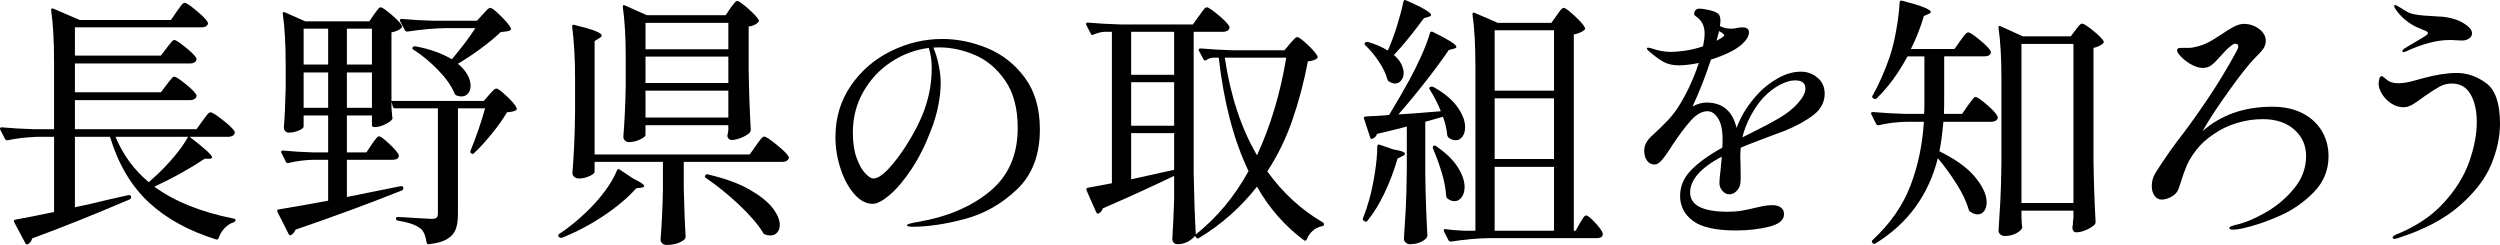
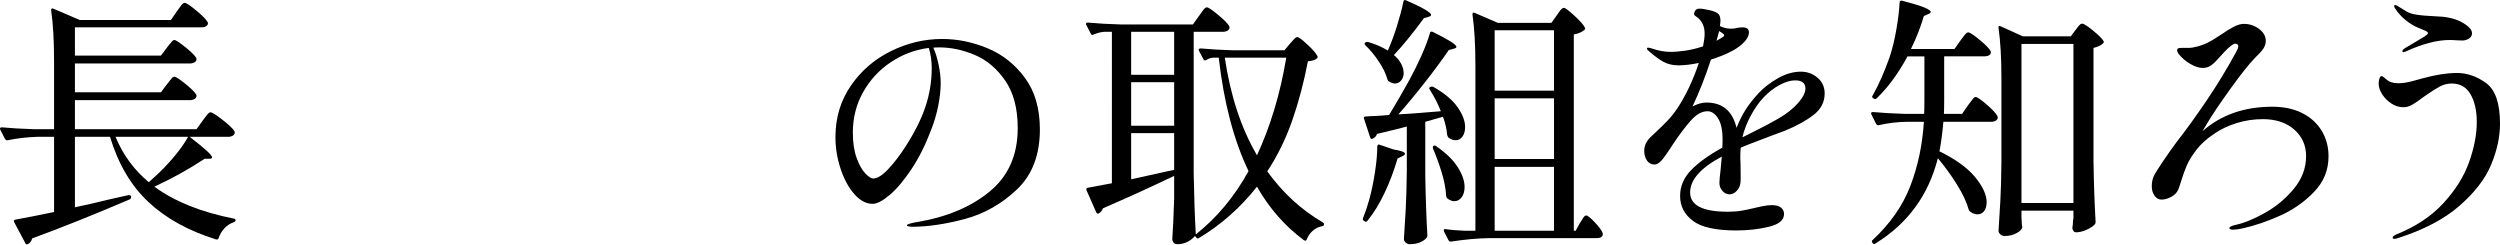
<svg xmlns="http://www.w3.org/2000/svg" id="_レイヤー_2" width="379.082" height="37.146" viewBox="0 0 379.082 37.146">
  <g id="A">
    <path d="M35.44,33.146c.186.026.28.106.28.24s-.094.239-.28.319c-.507.16-.96.447-1.36.861-.4.412-.707.912-.92,1.5-.054.213-.187.293-.4.239-4.187-1.307-7.6-3.192-10.24-5.66-2.64-2.466-4.587-5.767-5.84-9.899h-5.32v10.68c1.466-.293,3.16-.68,5.08-1.16.48-.105,1.493-.333,3.04-.68h.08c.16,0,.266.066.32.199v.121c0,.133-.067.239-.2.319-5.547,2.374-10.48,4.347-14.8,5.92-.107.4-.307.681-.6.841-.08.053-.167.072-.26.06-.094-.015-.154-.073-.18-.181l-1.68-3.16c-.106-.213-.054-.346.16-.399,1.493-.267,3.453-.653,5.88-1.16v-11.399h-2.6c-1.547.053-3.027.227-4.44.52h-.12c-.107,0-.2-.066-.28-.199l-.72-1.4-.04-.16c0-.133.093-.2.28-.2,1.44.134,3.053.228,4.84.28h3.08v-10.24c0-3.146-.146-5.732-.44-7.76v-.08c0-.213.106-.28.32-.2l4,1.72h13.84l.88-1.279c.106-.133.246-.326.42-.58.173-.254.32-.44.44-.561.12-.119.233-.18.34-.18.24,0,.833.394,1.78,1.18.946.787,1.513,1.367,1.7,1.74.08.134.08.268,0,.4-.16.267-.467.399-.92.399H11.36v4.28h13.04l.88-1.16c.106-.133.247-.312.42-.54.173-.226.313-.394.42-.5.106-.106.213-.159.32-.159.213,0,.766.359,1.66,1.079.893.72,1.446,1.267,1.66,1.64l.04.16c0,.215-.1.381-.3.5-.2.121-.447.18-.74.18H11.36v4.361h13.04l.88-1.16c.106-.134.247-.313.42-.541.173-.226.313-.393.42-.5.106-.105.213-.16.32-.16.213,0,.766.361,1.66,1.08.893.721,1.446,1.268,1.66,1.641l.04.16c0,.213-.1.38-.3.5-.2.119-.447.18-.74.18H11.36v4.4h18.44l.92-1.28c.08-.106.213-.286.4-.54.186-.253.34-.439.46-.561.12-.119.233-.18.34-.18.24,0,.846.381,1.82,1.141.973.76,1.58,1.34,1.82,1.74l.04.16c0,.213-.1.379-.3.5-.2.119-.434.18-.7.18h-5.84c2.267,1.733,3.4,2.773,3.4,3.119,0,.135-.133.201-.4.201h-.72c-2.374,1.573-4.92,2.986-7.64,4.239,3.066,2.24,7.08,3.854,12.04,4.84ZM17.52,20.747c1.12,2.72,2.8,5.014,5.04,6.879l.84-.76c1.013-.906,1.993-1.92,2.94-3.039.946-1.121,1.673-2.146,2.18-3.08h-11Z" />
-     <path d="M56.72,2.186c.106-.133.213-.279.32-.439.106-.16.22-.307.34-.44s.233-.2.34-.2c.213,0,.747.36,1.6,1.08.853.721,1.386,1.28,1.6,1.68.08.135.053.268-.08.4-.374.32-.867.533-1.48.641v10.399h14l.8-.92c.08-.08.2-.214.36-.399.16-.188.3-.326.42-.42s.233-.141.34-.141c.213,0,.727.38,1.54,1.141.813.76,1.313,1.354,1.5,1.779.08.16.04.294-.12.4-.213.133-.654.227-1.32.279-.56.961-1.314,2.027-2.26,3.2-.947,1.174-1.86,2.174-2.74,3-.134.134-.267.147-.4.04-.16-.08-.2-.227-.12-.439.88-2.16,1.613-4.293,2.2-6.4h-4.12v16.08c0,.88-.107,1.619-.32,2.22-.214.601-.64,1.101-1.28,1.5s-1.574.667-2.8.8h-.08c-.134,0-.227-.094-.28-.279-.134-.961-.414-1.641-.84-2.041-.72-.586-1.88-1-3.48-1.239-.214-.054-.32-.16-.32-.32,0-.159.08-.239.24-.239.4,0,1.373.053,2.92.16l2.28.119c.346,0,.586-.061.72-.18.133-.12.2-.326.2-.62v-15.96h-6.48c-.187,0-.307-.094-.36-.28l-.2-.72v.92l.12,1.4.04.16c0,.239-.314.526-.94.859-.627.334-1.207.5-1.74.5h-.12c-.213,0-.32-.105-.32-.32v-1.439h-3.8v5.6h2.96l.8-1.199c.08-.134.206-.313.38-.541.173-.226.313-.399.42-.52s.213-.18.32-.18c.213,0,.713.367,1.5,1.1.786.734,1.273,1.287,1.46,1.66l.04.16c0,.427-.334.64-1,.64h-6.88v5.64l8.16-1.64h.08c.16,0,.266.067.32.2v.12c0,.134-.067.239-.2.319-4.934,1.975-10.32,3.961-16.16,5.961-.134.346-.347.613-.64.799-.027.027-.08.041-.16.041-.107,0-.187-.067-.24-.2l-1.68-3.32c-.027-.026-.04-.079-.04-.159,0-.16.08-.24.24-.24,2.88-.48,5.373-.92,7.48-1.32v-6.2h-2.28c-1.227.026-2.467.187-3.72.479-.214.055-.347,0-.4-.159l-.68-1.36c-.027-.025-.04-.08-.04-.16,0-.133.093-.199.28-.199,1.36.133,2.866.227,4.52.279h2.32v-5.6h-3.72v1.68c0,.188-.247.387-.74.6-.494.215-1.007.32-1.54.32-.214,0-.387-.08-.52-.24-.134-.16-.2-.346-.2-.56.133-1.493.226-3.493.28-6v-3.44c0-3.146-.147-5.732-.44-7.76v-.08c0-.186.106-.24.32-.16l3.08,1.36h9.72l.72-1.04ZM49.76,9.786v-5.439h-3.72v5.439h3.72ZM46.04,10.987v5.359h3.72v-5.359h-3.72ZM56.4,9.786v-5.439h-3.8v5.439h3.8ZM52.6,10.987v5.359h3.8v-5.359h-3.8ZM73.2,2.186c.133-.133.32-.333.56-.6.24-.267.44-.4.6-.4.213,0,.726.4,1.54,1.2.813.8,1.326,1.413,1.54,1.84.08.16.04.294-.12.399-.24.107-.707.188-1.4.24-.774.748-1.754,1.561-2.94,2.44-1.187.88-2.367,1.667-3.54,2.36.64.533,1.12,1.094,1.44,1.68.32.587.48,1.134.48,1.641,0,.479-.127.873-.38,1.18-.254.307-.594.459-1.02.459-.267,0-.52-.053-.76-.159-.16-.08-.253-.187-.28-.32-.48-1.146-1.32-2.333-2.52-3.56s-2.427-2.24-3.68-3.04c-.213-.134-.253-.267-.12-.4.106-.106.24-.146.4-.12,2.16.4,4,1.055,5.52,1.961,1.52-1.814,2.706-3.387,3.56-4.721h-4.56c-1.707.027-3.614.2-5.72.52h-.08c-.134,0-.24-.066-.32-.199l-.72-1.36-.04-.159c0-.134.093-.201.28-.201,1.44.135,3.053.228,4.84.28h6.56l.88-.96Z" />
-     <path d="M93.96,25.706l2.04,1.361c1.12.533,1.68.92,1.68,1.159,0,.106-.16.187-.48.24l-.72.08c-1.254,1.413-2.907,2.807-4.96,4.18-2.054,1.373-4.174,2.486-6.36,3.341h-.08c-.134,0-.254-.055-.36-.16-.134-.16-.107-.308.08-.44,1.44-.935,2.893-2.12,4.36-3.56.96-.934,1.833-1.934,2.62-3,.786-1.066,1.38-2.094,1.78-3.08.08-.213.213-.254.4-.121ZM114.64,22.067c.106-.16.253-.367.44-.621.186-.253.34-.439.46-.56.12-.12.233-.181.34-.181.24,0,.86.408,1.86,1.221,1,.813,1.606,1.406,1.82,1.779.08.135.08.268,0,.4-.16.294-.467.44-.92.44h-14.96v3.96c.08,3.279.173,5.746.28,7.4,0,.16-.054.293-.16.399-.694.56-1.6.84-2.72.84-.267,0-.487-.079-.66-.239-.174-.16-.26-.348-.26-.561.187-2.294.307-4.826.36-7.6v-4.2h-10.36v1.521c0,.186-.26.399-.78.639-.52.24-1.047.361-1.58.361-.293,0-.534-.08-.72-.24-.187-.16-.28-.347-.28-.561.106-1.387.193-2.766.26-4.141.066-1.373.113-3.1.14-5.18v-5.08c0-2.933-.146-5.533-.44-7.799v-.08c0-.214.12-.281.36-.201,1.52.375,2.586.688,3.2.94.613.254.92.474.92.66,0,.134-.12.267-.36.399l-.72.44v17.2h23.52l.96-1.359ZM110.76,1.226c.08-.106.193-.26.34-.46.146-.199.273-.354.38-.46.106-.106.213-.16.32-.16.213,0,.753.38,1.62,1.14.866.761,1.406,1.34,1.62,1.74.08.107.053.227-.08.36-.347.347-.827.56-1.44.64v6.48c.053,3.334.16,6.387.32,9.16,0,.133-.04.267-.12.4-.267.293-.687.559-1.26.799-.574.24-1.087.36-1.54.36-.32,0-.534-.2-.64-.601,0-.053.026-.186.08-.399l.08-.479v-.76h-12.56v1.479c0,.187-.274.413-.82.68-.547.267-1.114.4-1.7.4-.24,0-.44-.08-.6-.24-.16-.16-.24-.347-.24-.56.186-2.32.306-4.881.36-7.68v-4.24c0-3.146-.147-5.733-.44-7.76v-.08c0-.107.026-.174.08-.201.053-.025.133-.013.24.041l3.32,1.479h11.96l.72-1.08ZM110.44,7.466V3.466h-12.56v4h12.56ZM97.88,8.586v4h12.56v-4h-12.56ZM97.88,13.747v4.08h12.56v-4.08h-12.56ZM106.96,26.586c.106-.16.253-.2.44-.12,2.533.587,4.606,1.34,6.22,2.26,1.613.92,2.786,1.854,3.52,2.8.733.947,1.1,1.807,1.1,2.58,0,.48-.134.867-.4,1.16-.267.293-.614.439-1.04.439-.293,0-.56-.053-.8-.159-.134-.026-.227-.106-.28-.24-.8-1.307-2.034-2.739-3.7-4.3-1.667-1.561-3.327-2.9-4.98-4.02-.187-.134-.214-.268-.08-.4Z" />
    <path d="M149.72,7.306c2.266.934,4.16,2.427,5.68,4.479,1.52,2.055,2.28,4.668,2.28,7.84,0,3.867-1.16,6.9-3.48,9.101s-4.954,3.694-7.9,4.479c-2.947.787-5.62,1.181-8.02,1.181-.187,0-.36-.021-.52-.06-.16-.041-.24-.088-.24-.141,0-.107.173-.207.52-.3.346-.093.693-.167,1.04-.22,4.48-.746,8.14-2.287,10.98-4.62,2.84-2.333,4.26-5.54,4.26-9.62,0-2.96-.627-5.354-1.88-7.18-1.254-1.826-2.787-3.127-4.6-3.9-1.814-.773-3.614-1.16-5.4-1.16-.427,0-.734.014-.92.04.32.694.586,1.547.8,2.56.213,1.014.32,1.947.32,2.801,0,1.014-.12,2.14-.36,3.38-.24,1.239-.6,2.474-1.08,3.7-.854,2.267-1.847,4.254-2.98,5.959-1.134,1.707-2.234,3.015-3.3,3.921-1.067.907-1.934,1.36-2.6,1.36-.987,0-1.914-.494-2.78-1.48-.867-.986-1.56-2.266-2.08-3.84-.52-1.573-.78-3.174-.78-4.801,0-2.933.78-5.533,2.34-7.799,1.56-2.268,3.586-4.014,6.08-5.24,2.493-1.227,5.086-1.84,7.78-1.84,2.293,0,4.573.467,6.84,1.399ZM140.84,7.266c-2.08.268-4,.986-5.76,2.16-1.76,1.174-3.16,2.688-4.2,4.54-1.04,1.854-1.56,3.899-1.56,6.14,0,1.52.193,2.807.58,3.86.386,1.054.826,1.833,1.32,2.34.493.507.886.761,1.18.761.64,0,1.406-.48,2.3-1.441.893-.959,1.753-2.079,2.58-3.359,1.44-2.24,2.466-4.3,3.08-6.18.613-1.881.92-3.807.92-5.78,0-1.066-.147-2.08-.44-3.04Z" />
    <path d="M200.56,33.706c.133.08.2.174.2.281,0,.105-.02.18-.06.219-.04.041-.127.074-.26.101-.534.106-1,.34-1.4.7-.4.359-.694.779-.88,1.26-.08.24-.227.293-.44.16-2.88-2.134-5.254-4.84-7.12-8.12-2.48,3.147-5.4,5.733-8.76,7.761-.187.133-.333.119-.44-.041l-.2-.24c-.747.826-1.64,1.24-2.68,1.24-.24,0-.427-.08-.56-.24-.134-.16-.2-.346-.2-.56.106-1.493.2-3.521.28-6.08v-3.479c-3.494,1.68-7.094,3.32-10.8,4.92-.133.347-.333.6-.6.76-.08.054-.154.066-.22.04-.067-.026-.127-.08-.18-.16l-1.48-3.36c-.08-.24-.014-.373.2-.399,2-.373,3.213-.601,3.64-.681V4.827h-1.2c-.427.026-.947.16-1.56.399-.213.134-.36.094-.44-.12l-.68-1.32c-.027-.025-.04-.08-.04-.16,0-.133.093-.199.28-.199,1.466.134,3.093.227,4.88.279h11.04l.92-1.279c.106-.133.247-.326.42-.58.173-.253.32-.439.44-.561.12-.119.233-.18.34-.18.213,0,.78.381,1.7,1.141.92.76,1.486,1.34,1.7,1.74l.04.159c0,.214-.1.38-.3.5-.2.12-.447.181-.74.181h-4.4v21.359c.053,3.334.16,6.454.32,9.36,3.2-2.533,5.866-5.733,8-9.601-2.24-4.666-3.747-10.399-4.52-17.199h-.88c-.347.026-.68.146-1,.359-.187.107-.333.066-.44-.119l-.68-1.281c-.027-.025-.04-.08-.04-.159,0-.134.106-.2.32-.2,1.44.134,3.053.227,4.84.279h7.84l.84-1c.106-.105.28-.299.52-.579.24-.28.44-.421.6-.421.213,0,.726.381,1.54,1.141s1.313,1.34,1.5,1.74c.08.107.053.227-.08.359-.214.215-.667.36-1.36.44-.614,3.2-1.407,6.194-2.38,8.979-.974,2.787-2.234,5.354-3.78,7.701,2.346,3.253,5.146,5.826,8.4,7.719ZM171.52,11.346h6.52v-6.52h-6.52v6.52ZM171.52,19.067h6.52v-6.601h-6.52v6.601ZM178.04,20.186h-6.52v7l6.52-1.439v-5.561ZM185.72,8.747c.853,5.76,2.48,10.693,4.88,14.8,2.053-4.427,3.533-9.36,4.44-14.8h-9.32Z" />
    <path d="M208.94,21.966c.066-.066.153-.073.26-.021l2.12.721c1.146.187,1.72.4,1.72.64,0,.134-.147.267-.44.399l-.68.32c-.534,1.84-1.194,3.588-1.98,5.24-.787,1.654-1.647,3.054-2.58,4.2-.134.187-.28.214-.44.08l-.08-.04c-.187-.106-.24-.254-.16-.439.32-.773.626-1.681.92-2.721.346-1.227.64-2.613.88-4.16.24-1.546.36-2.866.36-3.96,0-.106.033-.192.1-.26ZM215.52,17.106l2.96-.24c-.427-1.093-.987-2.186-1.68-3.279-.134-.187-.107-.32.08-.4.133-.08.293-.08.48,0,1.653.934,2.866,1.947,3.64,3.04.773,1.094,1.16,2.106,1.16,3.04,0,.587-.134,1.066-.4,1.439-.267.375-.614.561-1.04.561-.347,0-.707-.133-1.08-.4-.08-.08-.147-.213-.2-.399-.08-.933-.294-1.853-.64-2.761l-2.68.761v8.08c.053,3.333.16,6.387.32,9.159,0,.16-.054.294-.16.4-.24.267-.574.486-1,.66-.427.174-.934.26-1.52.26-.213,0-.414-.08-.6-.24-.187-.16-.28-.346-.28-.56.106-1.573.2-3.101.28-4.58.08-1.479.133-3.42.16-5.819v-6.641c-1.094.294-2.6.667-4.52,1.12-.107.347-.333.587-.68.72l-.12.041c-.107,0-.187-.08-.24-.24l-.92-2.801-.04-.119c0-.16.093-.24.28-.24.586-.053,1.066-.08,1.44-.08.986-.053,1.693-.106,2.12-.16,1.146-1.893,2.173-3.666,3.08-5.32.64-1.173,1.246-2.4,1.82-3.68.573-1.28,1.006-2.426,1.3-3.439.026-.188.16-.24.4-.16,2.4,1.174,3.6,1.934,3.6,2.279,0,.08-.04.141-.12.18-.08.041-.174.074-.28.101l-.76.2c-.96,1.414-2.134,3.007-3.52,4.779-1.387,1.774-2.76,3.434-4.12,4.98l3.48-.24ZM211.8,4.026c.426-1.359.76-2.613,1-3.76.053-.266.2-.333.44-.199,2.506,1.094,3.76,1.826,3.76,2.199,0,.107-.12.2-.36.28l-.72.2c-1.68,2.293-3.2,4.16-4.56,5.6.506.427.88.88,1.12,1.359.24.48.36.935.36,1.361,0,.453-.127.833-.38,1.139-.254.308-.567.461-.94.461-.267,0-.574-.106-.92-.32-.107-.053-.187-.174-.24-.359-.214-.801-.634-1.674-1.26-2.621-.627-.945-1.314-1.779-2.06-2.5-.16-.16-.174-.293-.04-.399.106-.106.28-.134.52-.08,1.146.347,2.12.774,2.92,1.28.48-1.066.933-2.28,1.36-3.641ZM217.28,22.247c.026-.066.066-.113.12-.141.133-.08.266-.053.4.08,1.466,1.014,2.546,2.066,3.24,3.16.693,1.094,1.04,2.094,1.04,3,0,.641-.147,1.16-.44,1.561-.294.399-.667.6-1.12.6-.347,0-.707-.146-1.08-.439-.107-.107-.16-.24-.16-.4-.054-1.041-.273-2.2-.66-3.48-.387-1.279-.834-2.506-1.34-3.68-.027-.106-.027-.193,0-.26ZM236.04,2.346c.106-.133.22-.293.34-.48.12-.186.247-.346.38-.479s.253-.2.36-.2c.213,0,.753.4,1.62,1.2s1.394,1.399,1.58,1.8c.08.107.053.227-.08.36-.374.319-.907.547-1.6.68v29.761h.28l.64-1.16c.08-.107.186-.273.32-.5.133-.227.247-.394.34-.5.093-.107.193-.16.3-.16.213,0,.646.347,1.3,1.039.653.693,1.046,1.227,1.18,1.601l.04.16c0,.427-.32.64-.96.64h-16.32c-1.707.026-3.614.2-5.72.52h-.12c-.107,0-.2-.066-.28-.199l-.68-1.32-.04-.16c0-.187.106-.254.32-.199.64.105,1.6.186,2.88.24h1.6V9.987c0-3.146-.147-5.734-.44-7.761v-.08c0-.213.106-.28.32-.2l3.52,1.521h8.12l.8-1.12ZM235.64,13.747V4.586h-9v9.16h9ZM226.64,24.106h9v-9.199h-9v9.199ZM235.64,25.306h-9v9.681h9v-9.681Z" />
    <path d="M275.6,11.786c.72.614,1.08,1.414,1.08,2.4,0,1.28-.554,2.354-1.66,3.221-1.106.866-2.566,1.674-4.38,2.42l-1.84.68c-.454.187-1.187.467-2.2.84s-1.894.721-2.64,1.04c-.08.694-.094,1.493-.04,2.399,0,.24.006.721.02,1.44s.007,1.187-.02,1.399c-.027.48-.207.908-.54,1.281-.334.373-.714.56-1.141.56-.399,0-.753-.173-1.06-.521-.307-.346-.46-.746-.46-1.199,0-.347.066-1.08.2-2.2l.16-1.8c-3.2,1.707-4.8,3.52-4.8,5.439,0,1.947,1.906,2.92,5.72,2.92.772,0,1.473-.053,2.1-.16.626-.105,1.313-.253,2.061-.439.133-.026.466-.1,1-.221.532-.119,1.04-.18,1.52-.18.586,0,1.04.12,1.36.36.319.239.479.573.479,1,0,.907-.767,1.546-2.3,1.92-1.534.373-3.18.56-4.94.56-3.093,0-5.287-.486-6.58-1.459-1.294-.974-1.94-2.234-1.94-3.781,0-1.466.56-2.772,1.68-3.92,1.12-1.146,2.693-2.279,4.72-3.399.025-.293.04-.706.04-1.24,0-1.413-.228-2.479-.681-3.2-.454-.72-.987-1.08-1.6-1.08-.854,0-1.7.475-2.54,1.42-.84.947-1.74,2.141-2.7,3.58l-.44.681c-.08.106-.28.399-.6.88-.32.48-.627.854-.92,1.12-.294.267-.56.399-.8.399-.507,0-.9-.199-1.18-.6s-.42-.893-.42-1.48c0-.772.333-1.479,1-2.119l.6-.561c.746-.693,1.393-1.326,1.94-1.9.546-.572,1.06-1.219,1.54-1.939,1.28-1.973,2.346-4.24,3.2-6.8-1.2.239-2.214.36-3.04.36-.907,0-1.687-.181-2.34-.541-.654-.359-1.434-.939-2.34-1.74-.107-.105-.16-.199-.16-.279s.066-.12.2-.12c.106,0,.293.04.56.12.96.347,1.934.52,2.92.52.533,0,1.233-.06,2.1-.18.867-.119,1.78-.34,2.74-.66.16-.773.24-1.426.24-1.959,0-1.121-.427-1.974-1.28-2.561-.214-.133-.32-.267-.32-.4.026-.24.106-.434.24-.58.133-.146.32-.22.56-.22.373,0,.9.08,1.58.24.68.159,1.126.36,1.34.6.187.214.28.547.28,1,0,.16-.027.427-.08.8.506.268,1.08.4,1.72.4.347,0,.641-.04.88-.12.32-.054.601-.08.84-.08.641,0,.961.254.961.761,0,.453-.221.92-.66,1.399-.44.479-1.007.92-1.7,1.319-1.04.561-2.174,1.027-3.4,1.4-.827,2.534-1.76,4.907-2.8,7.12.746-.399,1.453-.6,2.12-.6,2.426,0,3.946,1.28,4.56,3.84.427-1.093.906-2.046,1.44-2.86.533-.812,1.173-1.619,1.92-2.42.8-.854,1.78-1.605,2.94-2.26,1.159-.653,2.312-.98,3.46-.98.96,0,1.8.307,2.52.92ZM260.28,6.186c.506-.293.8-.467.88-.52.186-.106.279-.213.279-.32,0-.106-.106-.227-.319-.359l-.44-.281-.4,1.48ZM272.661,15.606c.732-.84,1.1-1.566,1.1-2.18,0-.826-.521-1.24-1.56-1.24-.694,0-1.48.234-2.36.7-.88.467-1.707,1.114-2.48,1.94-.693.746-1.333,1.674-1.92,2.779-.587,1.107-1,2.18-1.239,3.221l.479-.24.88-.44c1.68-.826,3.066-1.56,4.16-2.2,1.227-.72,2.206-1.5,2.94-2.34Z" />
    <path d="M297.241,6.186c.08-.105.213-.286.4-.54.187-.253.34-.44.46-.56.12-.12.233-.18.34-.18.24,0,.813.373,1.72,1.119.906.747,1.467,1.32,1.681,1.721l.04.16c0,.213-.094.373-.28.479s-.427.16-.72.16h-6.08v6.6c0,.935-.014,1.64-.04,2.12h2.76l.88-1.279c.106-.134.246-.32.42-.561.173-.24.313-.42.42-.54s.213-.181.32-.181c.24,0,.807.388,1.7,1.16.893.774,1.433,1.36,1.62,1.76.025.055.04.121.04.201,0,.187-.094.34-.28.459-.188.121-.414.181-.68.181h-7.28c-.16,1.786-.36,3.28-.601,4.479,2.453,1.2,4.261,2.508,5.42,3.92,1.16,1.414,1.74,2.681,1.74,3.801,0,.56-.127,1.006-.38,1.34-.254.334-.594.5-1.02.5-.348,0-.707-.133-1.08-.4-.107-.053-.188-.16-.24-.32-.32-1.146-.914-2.412-1.78-3.799s-1.834-2.721-2.899-4c-1.414,5.6-4.561,9.906-9.44,12.92-.187.133-.334.119-.439-.041l-.04-.039c-.134-.188-.12-.334.04-.44,2.666-2.479,4.572-5.22,5.72-8.22,1.146-3,1.826-6.233,2.04-9.7h-2.561c-1.52.026-2.946.2-4.279.521h-.12c-.107,0-.2-.066-.28-.201l-.72-1.439c-.027-.026-.04-.08-.04-.16,0-.133.093-.199.279-.199,1.467.133,3.094.227,4.881.279h2.88c.026-.48.04-1.173.04-2.08v-6.64h-2.561c-1.413,2.614-2.974,4.733-4.68,6.36-.134.133-.28.146-.44.039l-.08-.039c-.187-.134-.213-.281-.079-.44.933-1.653,1.786-3.587,2.56-5.8.4-1.174.74-2.561,1.02-4.16.28-1.6.446-2.973.5-4.12,0-.24.134-.333.4-.28,1.626.428,2.753.773,3.38,1.04.626.267.94.479.94.64,0,.135-.107.24-.32.32l-.72.32c-.48,1.654-1.134,3.32-1.96,5h6.6l.88-1.24ZM306.521,32.866c.026.374.04.66.04.86s.013.366.04.5l.04.16c0,.319-.273.634-.82.94-.547.306-1.153.459-1.82.459-.267,0-.493-.08-.68-.239-.187-.16-.28-.347-.28-.56.106-1.574.2-3.101.28-4.58.08-1.48.133-3.42.16-5.82v-12.6c0-3.146-.146-5.734-.44-7.761v-.08c0-.106.026-.173.08-.2.054-.025.134-.013.24.041l3.36,1.52h7.279l.721-.96c.08-.106.193-.253.34-.44.146-.186.267-.32.36-.4.093-.08.192-.119.3-.119.24,0,.786.347,1.64,1.039.854.694,1.387,1.228,1.601,1.601.079.106.053.228-.08.36-.294.293-.774.52-1.44.68v17.24c.053,3.334.16,6.387.32,9.16,0,.16-.054.293-.16.4-.294.293-.714.559-1.26.799-.547.24-1.061.36-1.54.36-.16,0-.287-.06-.38-.18-.094-.12-.154-.261-.181-.421,0-.159.014-.293.04-.399.026-.134.04-.286.04-.46,0-.173.026-.406.08-.699v-1.121h-7.88v.92ZM306.521,6.666v24.119h7.88V6.666h-7.88Z" />
    <path d="M349.082,17.146c1.279.64,2.266,1.534,2.96,2.681.692,1.146,1.04,2.439,1.04,3.879,0,2.08-.734,3.881-2.2,5.4-1.467,1.52-3.188,2.721-5.16,3.6-1.974.881-3.854,1.521-5.64,1.92-.614.134-1.094.201-1.44.201-.4,0-.6-.08-.6-.24,0-.188.359-.36,1.08-.52,1.226-.268,2.673-.867,4.34-1.801,1.666-.934,3.12-2.146,4.359-3.641,1.24-1.492,1.86-3.146,1.86-4.959,0-1.627-.6-2.967-1.8-4.021-1.2-1.053-2.787-1.579-4.76-1.579-1.36,0-2.688.199-3.98.6-1.294.4-2.434.947-3.42,1.64-1.094.72-1.98,1.521-2.66,2.399-.68.881-1.174,1.681-1.479,2.4-.308.721-.607,1.561-.9,2.52-.214.668-.347,1.055-.4,1.16-.213.454-.573.814-1.08,1.08-.508.268-.987.4-1.44.4-.427,0-.78-.193-1.06-.58-.28-.387-.421-.873-.421-1.46,0-.56.106-1.08.32-1.56.213-.427.7-1.2,1.46-2.32s1.42-2.053,1.981-2.8c1.439-1.841,2.966-3.953,4.58-6.341,1.612-2.386,3.1-4.832,4.46-7.34.213-.373.319-.64.319-.799,0-.16-.047-.273-.14-.341-.094-.065-.193-.101-.3-.101-.16,0-.347.08-.561.24-.399.295-.767.627-1.1,1-.334.374-.554.614-.66.721-.507.586-.947,1.02-1.32,1.3s-.813.42-1.319.42c-.561,0-1.194-.206-1.9-.62-.707-.413-1.3-.926-1.78-1.54-.134-.213-.199-.373-.199-.479,0-.16.046-.267.14-.32.093-.053.26-.08.5-.08h.84c.347,0,.613-.014.8-.04.587-.106,1.094-.239,1.521-.399.533-.187,1.113-.474,1.74-.86.626-.386.993-.62,1.1-.7.773-.533,1.433-.939,1.979-1.22s1.047-.421,1.5-.421c.854,0,1.62.254,2.301.761.68.507,1.02,1.106,1.02,1.8,0,.428-.12.82-.359,1.18-.24.36-.667.834-1.28,1.42-.907.934-2.147,2.494-3.72,4.681-1.574,2.187-2.774,3.974-3.601,5.36l-.64,1.08c2.8-2.48,6.333-3.721,10.6-3.721,1.733,0,3.24.32,4.521.96Z" />
    <path d="M363.082,36.226c-.08,0-.146-.021-.2-.06-.054-.041-.08-.074-.08-.1,0-.107.04-.194.12-.261.08-.067.227-.153.44-.26,2.933-1.174,5.312-2.753,7.14-4.74,1.826-1.986,3.126-4.066,3.9-6.239.772-2.174,1.16-4.193,1.16-6.061,0-1.707-.314-3.106-.94-4.2-.627-1.093-1.58-1.64-2.86-1.64-.64,0-1.246.153-1.819.459-.574.308-1.354.808-2.34,1.5-.747.561-1.348.975-1.801,1.24-.453.268-.906.4-1.359.4-.641,0-1.247-.186-1.82-.561-.573-.373-1.04-.84-1.4-1.399-.359-.56-.54-1.093-.54-1.601,0-.293.04-.56.12-.799.08-.24.187-.36.32-.36.106,0,.24.073.4.22.159.146.266.234.319.26.427.4,1.026.6,1.801.6.692,0,1.46-.119,2.3-.359s1.326-.373,1.46-.4c1.946-.533,3.666-.799,5.16-.799,1.546,0,3.02.514,4.42,1.539,1.399,1.027,2.1,3.074,2.1,6.141,0,2-.447,4.073-1.34,6.22-.894,2.147-2.494,4.227-4.8,6.239-2.308,2.014-5.42,3.646-9.34,4.9-.268.08-.44.12-.521.12ZM364.282,7.747c0-.16.173-.334.52-.521l1.681-1,1.199-.72c.32-.213.48-.373.48-.48,0-.16-.227-.32-.68-.479-.107-.054-.42-.187-.94-.4-.52-.213-1.087-.56-1.7-1.04s-1.146-1.053-1.6-1.72c-.134-.187-.2-.333-.2-.44,0-.133.04-.199.12-.199s.253.08.52.24c.453.293.867.547,1.24.76s.8.359,1.28.439c.666.134,1.88.24,3.64.32.32,0,.714.04,1.181.119.466.08.859.174,1.18.281.613.187,1.206.486,1.78.899.573.413.859.834.859,1.261,0,.319-.153.579-.46.779s-.646.3-1.02.3l-1-.04c-.24-.025-.547-.039-.92-.039-1.92,0-4.147.586-6.681,1.76-.159.053-.253.08-.279.08-.134,0-.2-.054-.2-.16Z" />
  </g>
</svg>